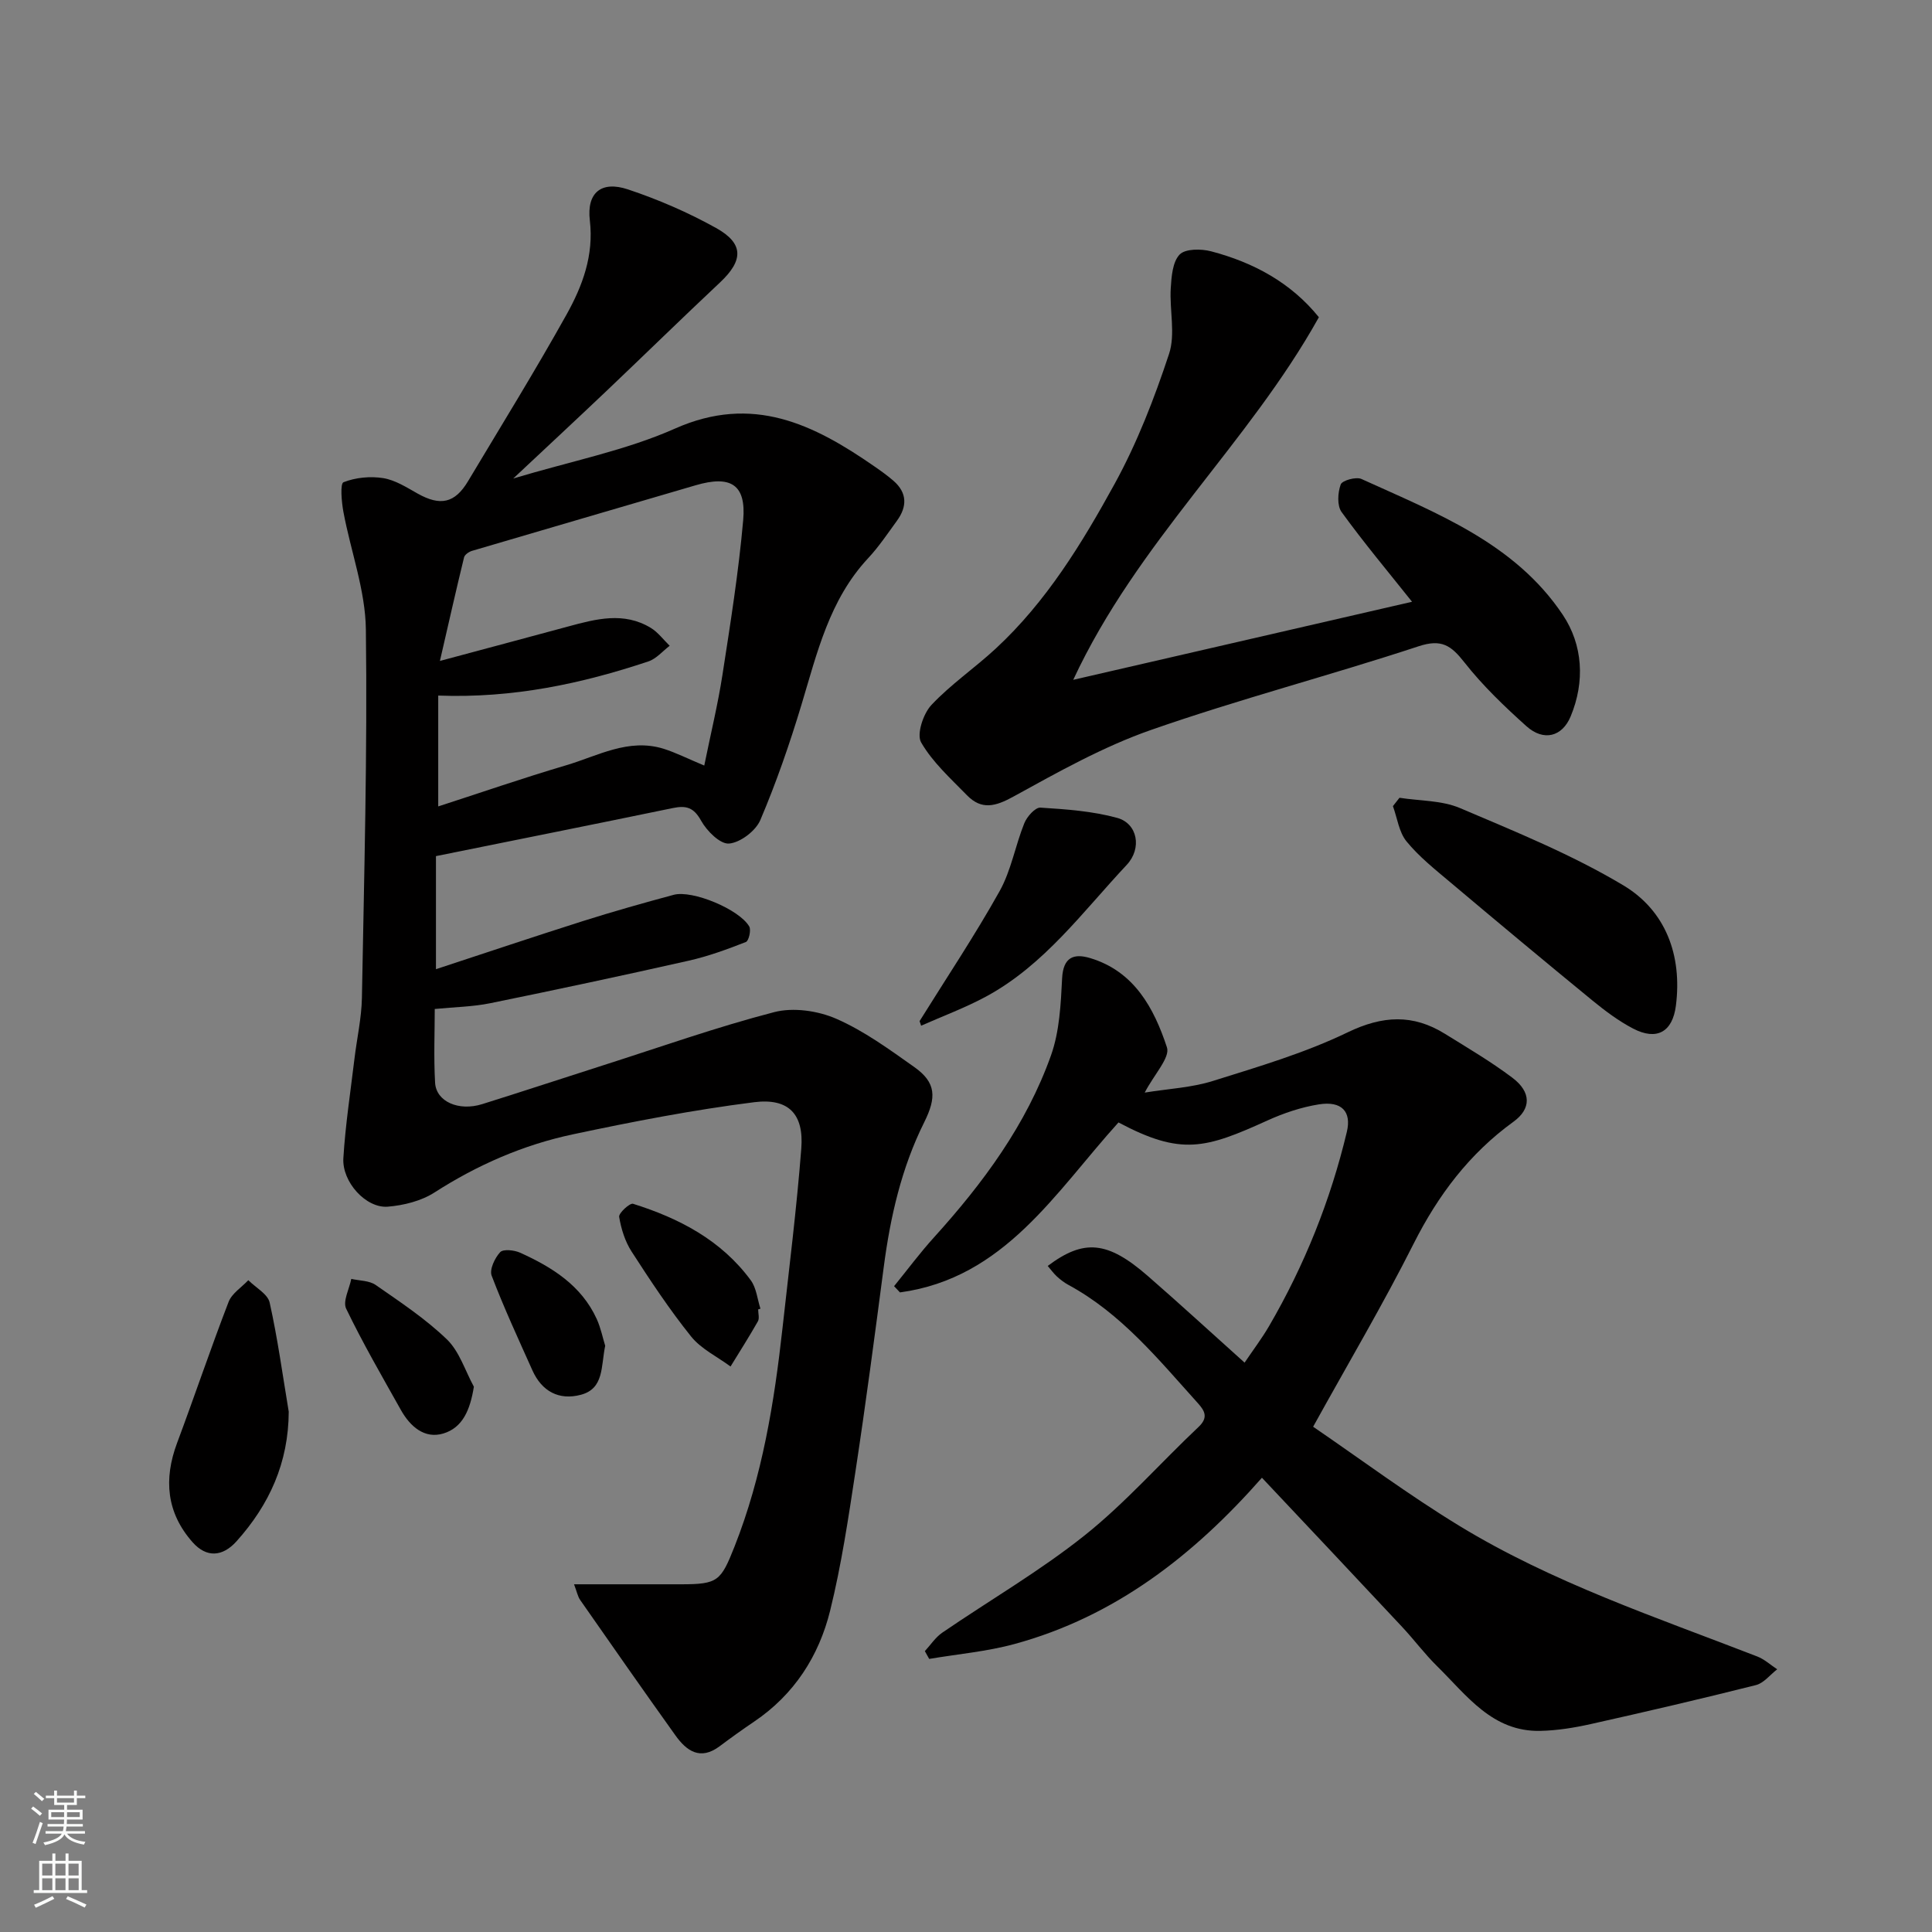
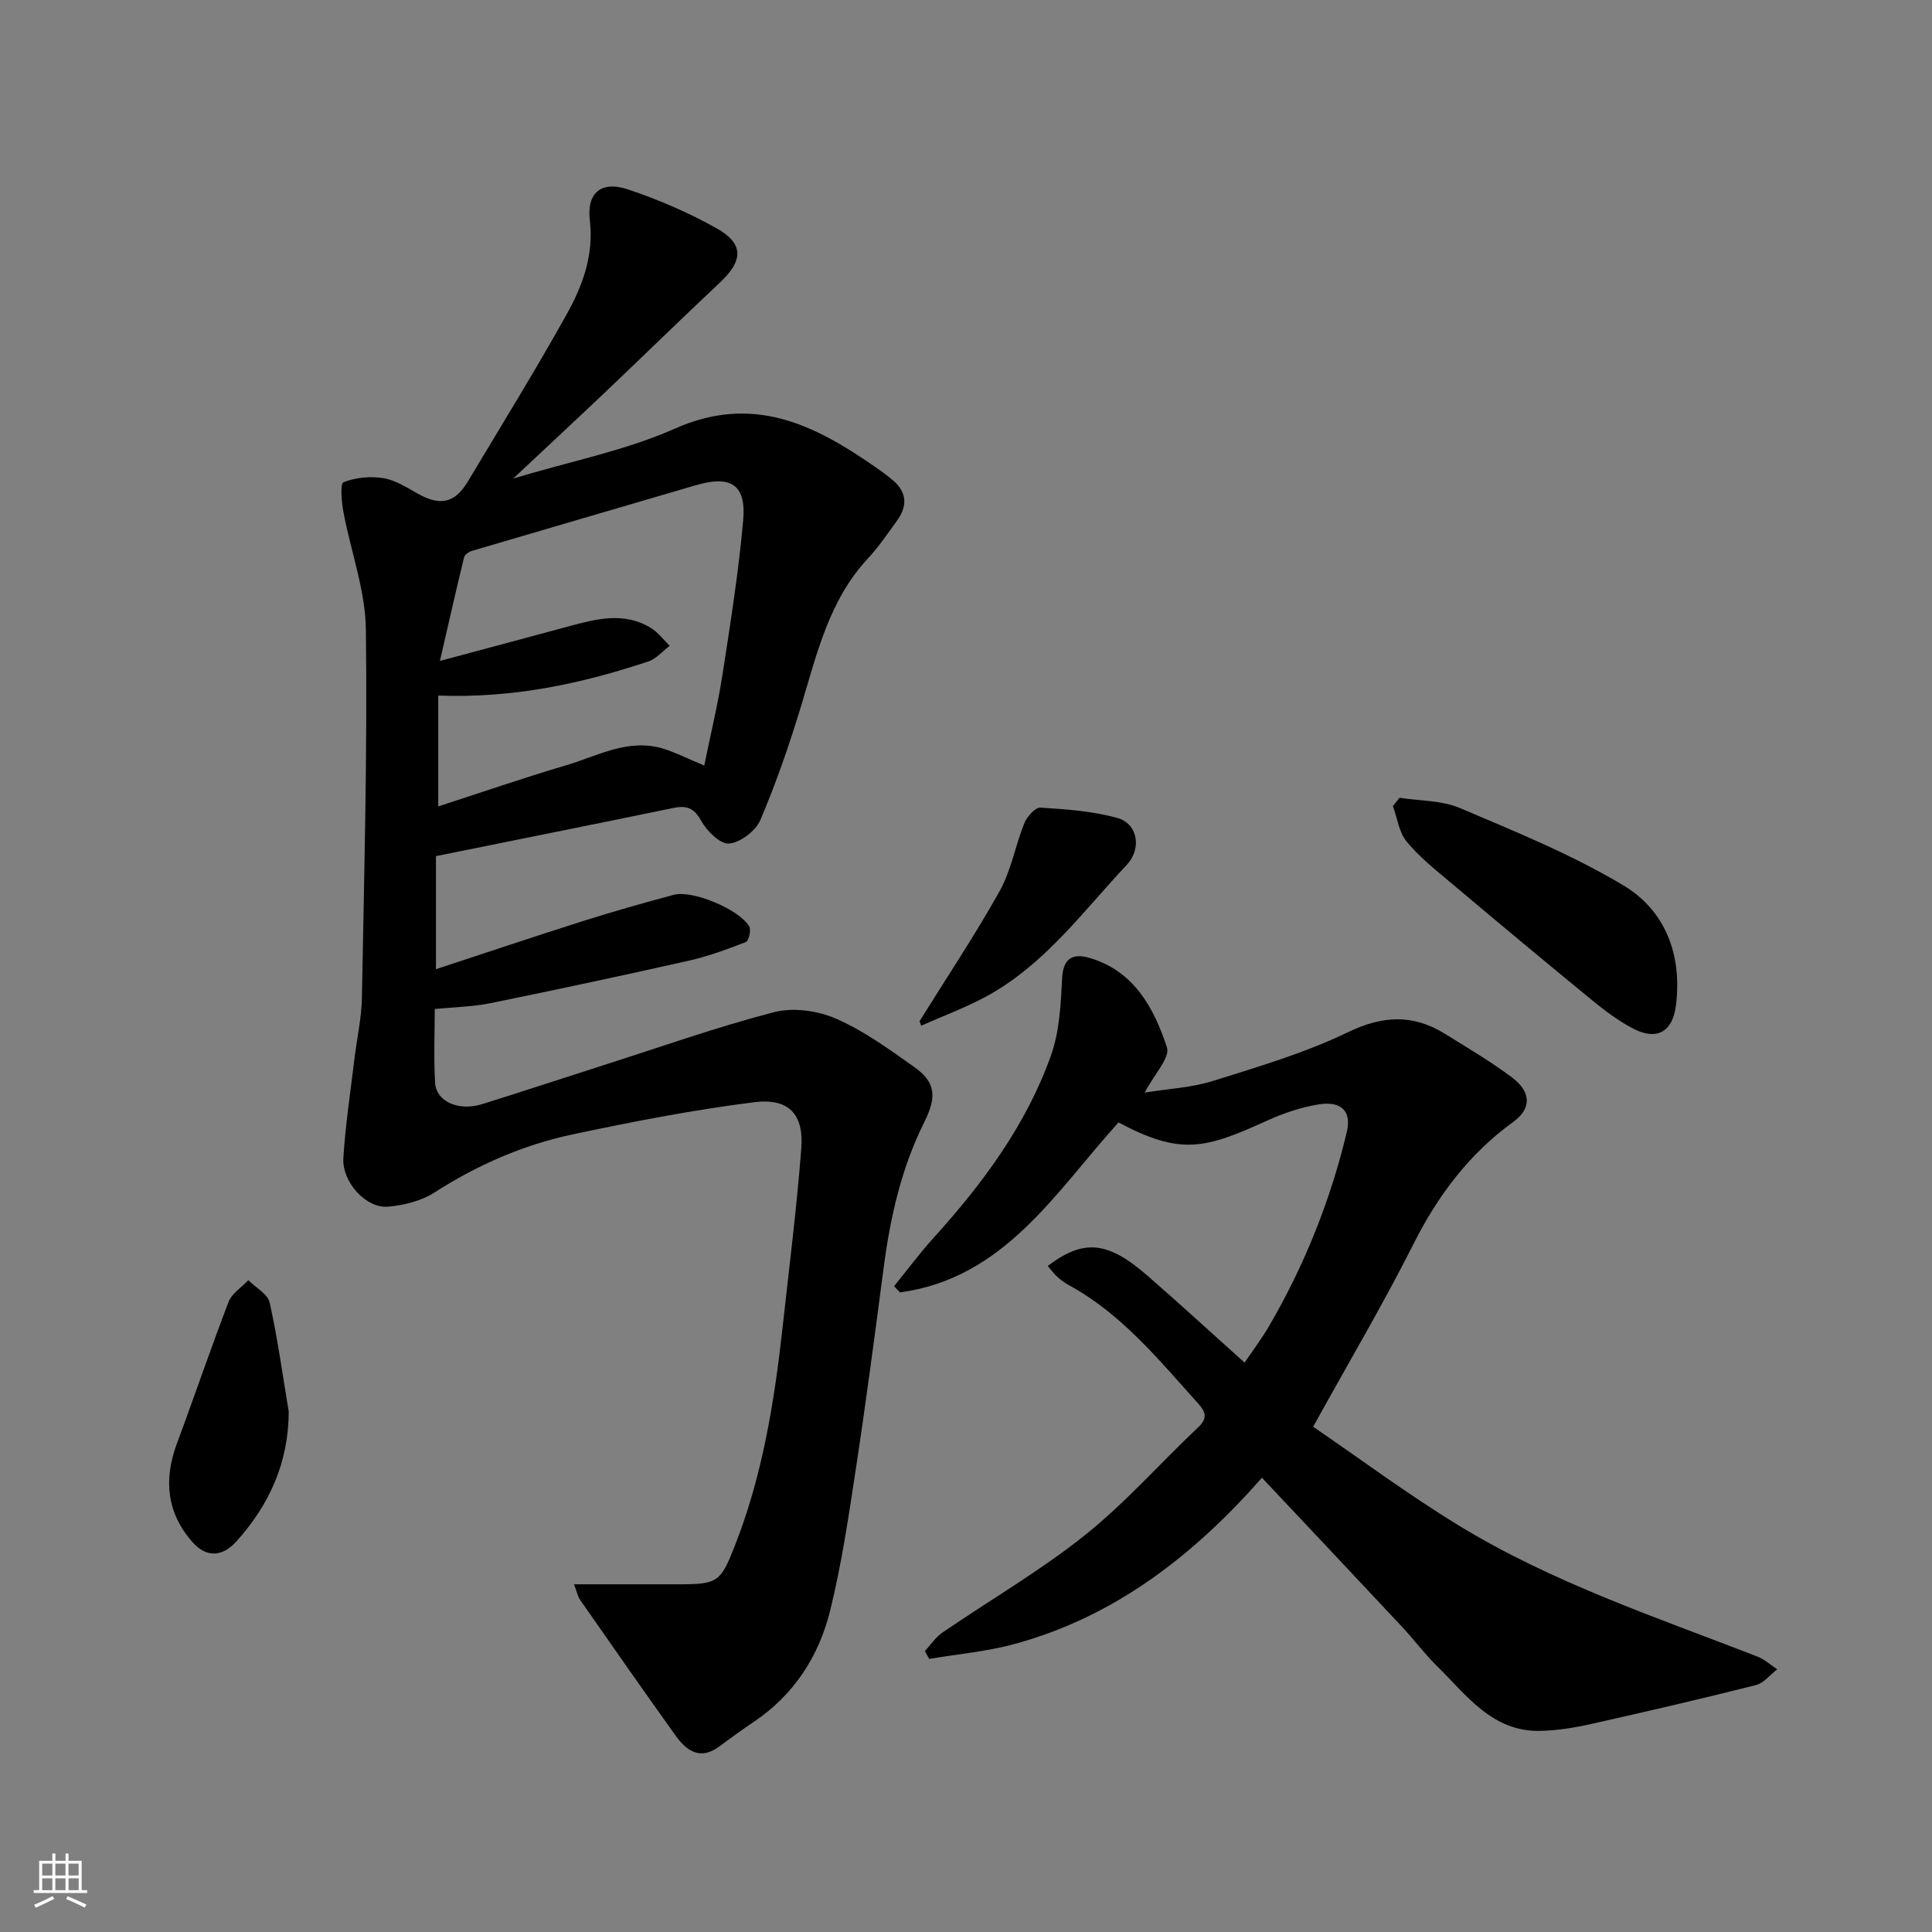
<svg xmlns="http://www.w3.org/2000/svg" enable-background="new 0 0 400 400" viewBox="0 0 400 400">
  <rect x="0" y="0" width="400" height="400" fill="#808080" stroke="none" />
  <g fill="#010000">
    <path d="m90.26 177.25v23.41c10.2-3.35 20.31-6.75 30.49-9.98 6.2-1.96 12.46-3.73 18.74-5.42 3.85-1.03 13.55 2.99 15.63 6.55.43.74-.09 2.99-.69 3.22-3.88 1.52-7.83 2.97-11.89 3.88-13.66 3.08-27.35 6-41.07 8.8-3.58.73-7.29.78-11.46 1.19 0 4.68-.23 9.98.07 15.26.22 3.92 4.89 5.96 9.75 4.44 8.38-2.62 16.71-5.38 25.08-8.05 11.77-3.76 23.44-7.9 35.38-11 3.95-1.02 9.03-.29 12.84 1.37 5.75 2.51 10.99 6.34 16.16 10 4.57 3.23 4.61 6.31 2.05 11.45-4.69 9.41-7.01 19.56-8.37 29.96-1.85 14.11-3.71 28.21-5.85 42.28-1.47 9.67-2.91 19.38-5.25 28.86-2.33 9.42-7.45 17.38-15.73 22.97-2.43 1.64-4.82 3.36-7.17 5.12-4.01 2.98-6.83.95-9.14-2.28-6.64-9.29-13.18-18.65-19.71-28.02-.52-.75-.69-1.74-1.27-3.25 7.71 0 14.96.01 22.22 0 7.57-.01 8.17-.65 11.01-7.82 5.75-14.56 8.22-29.81 9.93-45.23 1.37-12.39 2.93-24.77 3.89-37.19.55-7.08-2.59-10.47-9.76-9.57-12.59 1.59-25.1 4.01-37.52 6.65-10.24 2.17-19.76 6.32-28.65 12.03-2.75 1.77-6.38 2.68-9.69 2.95-4.5.36-9.5-5.12-9.19-10.06.42-6.86 1.47-13.68 2.29-20.51.5-4.22 1.47-8.43 1.55-12.66.46-25.43 1.15-50.86.82-76.28-.1-8.13-3.14-16.21-4.65-24.34-.39-2.08-.7-5.86.02-6.14 2.49-.98 5.54-1.28 8.22-.85 2.49.4 4.85 1.92 7.13 3.2 4.69 2.63 7.7 2.01 10.43-2.56 6.86-11.48 13.9-22.85 20.41-34.53 3.29-5.91 5.66-12.23 4.81-19.46-.68-5.73 2.36-8.27 7.88-6.43 6.28 2.09 12.46 4.77 18.25 7.99s5.67 6.72.83 11.27c-7.91 7.43-15.67 15.02-23.53 22.49-6.11 5.8-12.28 11.54-19.29 18.11 12-3.61 23.28-5.8 33.5-10.34 16.09-7.15 28.72-.88 41.3 7.85 1.34.93 2.68 1.88 3.91 2.95 2.88 2.5 2.87 5.35.73 8.29-1.92 2.64-3.75 5.38-5.97 7.76-8.02 8.6-10.55 19.58-13.8 30.35-2.44 8.08-5.21 16.09-8.51 23.85-.96 2.25-4.13 4.66-6.47 4.87-1.84.16-4.61-2.6-5.79-4.73-1.52-2.74-3.06-3.2-5.86-2.62-16.25 3.36-32.53 6.61-49.04 9.95zm55.55-18.75c1.35-6.66 2.82-12.66 3.76-18.74 1.65-10.66 3.35-21.33 4.3-32.07.65-7.39-2.58-9.36-9.88-7.21-15.42 4.53-30.86 9.02-46.27 13.57-.64.19-1.5.79-1.64 1.34-1.64 6.7-3.15 13.44-5 21.45 9.98-2.68 18.28-4.89 26.58-7.14 5.73-1.55 11.49-3.09 17.07.29 1.5.91 2.62 2.45 3.92 3.71-1.46 1.11-2.76 2.69-4.41 3.24-13.87 4.63-28.06 7.65-43.51 7.07v22.95c8.81-2.85 17.56-5.88 26.43-8.5 6.58-1.94 12.95-5.69 20.22-3.44 2.57.81 5.01 2.06 8.43 3.48z" />
    <path d="m261.27 305.95c-14.1 16.02-30.38 28.74-51.21 34.42-5.75 1.57-11.78 2.09-17.68 3.09-.3-.54-.6-1.07-.9-1.61 1.19-1.29 2.19-2.85 3.6-3.82 9.83-6.73 20.21-12.75 29.49-20.15 8.45-6.74 15.68-15 23.58-22.45 2.05-1.93 1.3-3.31-.11-4.88-8.16-9.05-15.87-18.59-26.86-24.54-.85-.46-1.65-1.08-2.36-1.73-.7-.65-1.27-1.44-1.9-2.18 7.49-5.63 12.39-5.17 20.69 2.05 6.6 5.74 13.03 11.66 20.07 17.97 1.77-2.63 3.58-5.01 5.07-7.57 7.34-12.61 12.71-26.02 16.1-40.21 1-4.18-1.05-6.45-5.8-5.69-3.63.58-7.26 1.8-10.63 3.33-12.83 5.82-17.84 7.33-30.85.41-13.08 14.45-23.58 32.24-45.24 35.19-.41-.43-.82-.86-1.22-1.29 2.74-3.37 5.34-6.88 8.26-10.1 10.17-11.24 19.13-23.34 24.24-37.72 1.76-4.97 2.02-10.58 2.29-15.94.23-4.38 2.43-5.18 5.8-4.17 9.14 2.74 13.23 10.38 15.9 18.48.7 2.11-2.6 5.53-4.6 9.37 4.92-.8 9.7-1.02 14.12-2.41 9.44-2.96 19.05-5.79 27.91-10.07 7.24-3.49 13.51-3.8 20.13.31 4.71 2.92 9.52 5.75 13.94 9.08 3.99 2.99 3.93 6.46.25 9.12-9.13 6.61-15.6 15.19-20.67 25.25-6.3 12.51-13.45 24.59-20.81 37.9 9.78 6.68 19.72 14.09 30.27 20.52 19.31 11.77 40.73 18.92 61.69 27.05 1.49.58 2.75 1.75 4.12 2.65-1.46 1.12-2.77 2.86-4.41 3.27-11.35 2.86-22.76 5.51-34.19 8.07-3.41.76-6.93 1.33-10.42 1.41-9.97.23-15.25-7.36-21.38-13.38-2.58-2.53-4.75-5.47-7.23-8.12-9.57-10.24-19.2-20.45-29.05-30.91z" />
-     <path d="m222.2 140.75c24.28-5.59 47.27-10.89 70.15-16.16-4.93-6.19-9.98-12.22-14.59-18.58-.96-1.32-.8-4-.18-5.71.3-.83 3.19-1.64 4.3-1.13 15.47 7.04 31.75 13.25 41.69 28.14 4.13 6.19 4.63 13.79 1.61 21.03-1.75 4.2-5.58 5.2-9.14 2.02-4.57-4.1-9.07-8.41-12.85-13.22-2.75-3.5-4.72-4.91-9.5-3.33-18.37 6.05-37.14 10.94-55.39 17.32-9.9 3.46-19.23 8.71-28.47 13.79-3.73 2.06-6.61 2.83-9.63-.27-3.38-3.47-7.12-6.83-9.49-10.94-.97-1.68.43-5.93 2.11-7.73 4.02-4.29 8.99-7.67 13.33-11.69 10.49-9.71 17.87-21.81 24.64-34.14 4.65-8.48 8.21-17.68 11.25-26.88 1.36-4.11.08-9.05.35-13.58.15-2.42.37-5.46 1.84-6.99 1.17-1.22 4.45-1.21 6.51-.67 8.79 2.31 16.54 6.49 22.32 13.65-14.61 26.24-37.54 46.46-50.86 75.07z" />
    <path d="m289.75 165.17c4.2.66 8.73.52 12.52 2.13 11.49 4.89 23.18 9.63 33.84 16.01 8.74 5.24 12.19 14.45 10.87 24.88-.69 5.48-3.97 7.32-8.87 4.76-3.01-1.57-5.79-3.66-8.43-5.82-9.89-8.1-19.71-16.29-29.49-24.53-3.14-2.64-6.41-5.25-8.98-8.39-1.57-1.92-1.92-4.84-2.82-7.31.47-.58.91-1.16 1.36-1.73z" />
    <path d="m59.78 292.28c-.05 10.56-4 19.24-10.82 26.84-2.89 3.21-6.21 3.44-9.09.18-5.39-6.09-6.02-13.02-3.21-20.54 3.63-9.71 6.94-19.55 10.67-29.22.68-1.76 2.69-3.01 4.08-4.49 1.53 1.54 4.03 2.86 4.42 4.64 1.66 7.44 2.69 15.04 3.95 22.59z" />
    <path d="m190.39 211.41c5.57-8.95 11.44-17.73 16.57-26.91 2.4-4.3 3.25-9.45 5.12-14.08.55-1.36 2.26-3.28 3.33-3.21 5.34.34 10.79.72 15.91 2.13 4.2 1.16 5.17 6.3 1.94 9.74-9.09 9.69-17.04 20.7-29.06 27.22-4.32 2.34-8.98 4.06-13.49 6.06-.1-.32-.21-.63-.32-.95z" />
-     <path d="m156.97 271.1c0 .83.3 1.83-.05 2.46-1.8 3.17-3.76 6.25-5.67 9.36-2.76-2.04-6.09-3.63-8.17-6.22-4.47-5.57-8.43-11.56-12.31-17.57-1.36-2.1-2.17-4.71-2.58-7.19-.13-.77 2.2-2.91 2.87-2.71 9.57 3 18.28 7.54 24.38 15.84 1.17 1.59 1.36 3.9 2 5.88-.16.05-.32.1-.47.15z" />
-     <path d="m98.11 287.1c-.77 4.84-2.34 8.49-6.32 9.69-3.91 1.18-6.89-1.48-8.79-4.87-3.89-6.93-7.88-13.82-11.33-20.97-.74-1.53.65-4.09 1.06-6.17 1.7.39 3.72.33 5.05 1.26 5.08 3.53 10.32 7 14.75 11.27 2.59 2.5 3.77 6.48 5.58 9.79z" />
-     <path d="m125.3 278.63c-.9 4.27-.2 8.87-5.06 10.15-4.51 1.19-8.06-.71-10.01-5.06-2.91-6.5-5.91-12.97-8.44-19.61-.48-1.27.65-3.65 1.76-4.86.63-.68 2.91-.44 4.12.1 6.63 3 12.7 6.78 15.88 13.74.85 1.89 1.26 3.97 1.75 5.54z" />
  </g>
-   <path d="m6.44 374.46.42-.45c.65.47 1.27.95 1.85 1.44l-.45.49c-.65-.56-1.25-1.06-1.82-1.48m.93 7.33-.63-.26c.55-1.36 1.05-2.8 1.52-4.33.19.1.38.19.59.27-.46 1.29-.95 2.73-1.48 4.32m-.38-10.38.44-.42c.43.34 1.01.82 1.74 1.44l-.49.49c-.53-.51-1.09-1.01-1.69-1.51m2.5.35h1.72v-1.04h.59v1.04h3.52v-1.04h.59v1.04h1.75v.53h-1.75v1.42h-2.03v.97h3.22v2.03h-3.24c0 .35-.01.66-.03.93h3.32v.53h-3.37c-.03.27-.08.58-.15.94h3.96v.53h-3.71c.67.92 1.93 1.48 3.79 1.68-.13.24-.23.44-.29.59-2.13-.38-3.48-1.08-4.04-2.12-.43.97-1.77 1.72-4.03 2.23-.09-.19-.2-.37-.33-.55 2.1-.42 3.37-1.03 3.81-1.83h-3.36v-.53h3.58c.08-.29.13-.61.16-.94h-3.33v-.53h3.39c.02-.27.04-.58.04-.93h-3.23v-2.03h3.25v-.97h-2.07v-1.42h-1.73zm1.12 3.44v1h2.65c.01-.3.02-.44.01-.4v-.25-.35zm1.19-2h3.52v-.91h-3.52zm4.71 2h-2.63v.59c0 .15-.01.28-.01.4h2.64z" fill="#fafbfa" />
  <path d="m13.56 383.74h.63v1.52h2.72v6.07h1.13v.6h-11.06v-.6h1.13v-6.07h2.73v-1.52h.63v1.52h2.1v-1.52zm-2.69 8.83.38.56c-1.24.63-2.53 1.25-3.85 1.85-.1-.21-.21-.42-.34-.63 1.36-.55 2.63-1.15 3.81-1.78m-2.13-4.27h2.1v-2.45h-2.1zm0 3.04h2.1v-2.46h-2.1zm2.72-3.04h2.1v-2.45h-2.1zm0 3.04h2.1v-2.46h-2.1zm6.07 3.6c-1.41-.71-2.7-1.3-3.86-1.78l.35-.56c1.45.62 2.75 1.19 3.88 1.72zm-1.25-9.09h-2.1v2.45h2.1zm-2.09 5.49h2.1v-2.46h-2.1z" fill="#fafbfa" />
</svg>